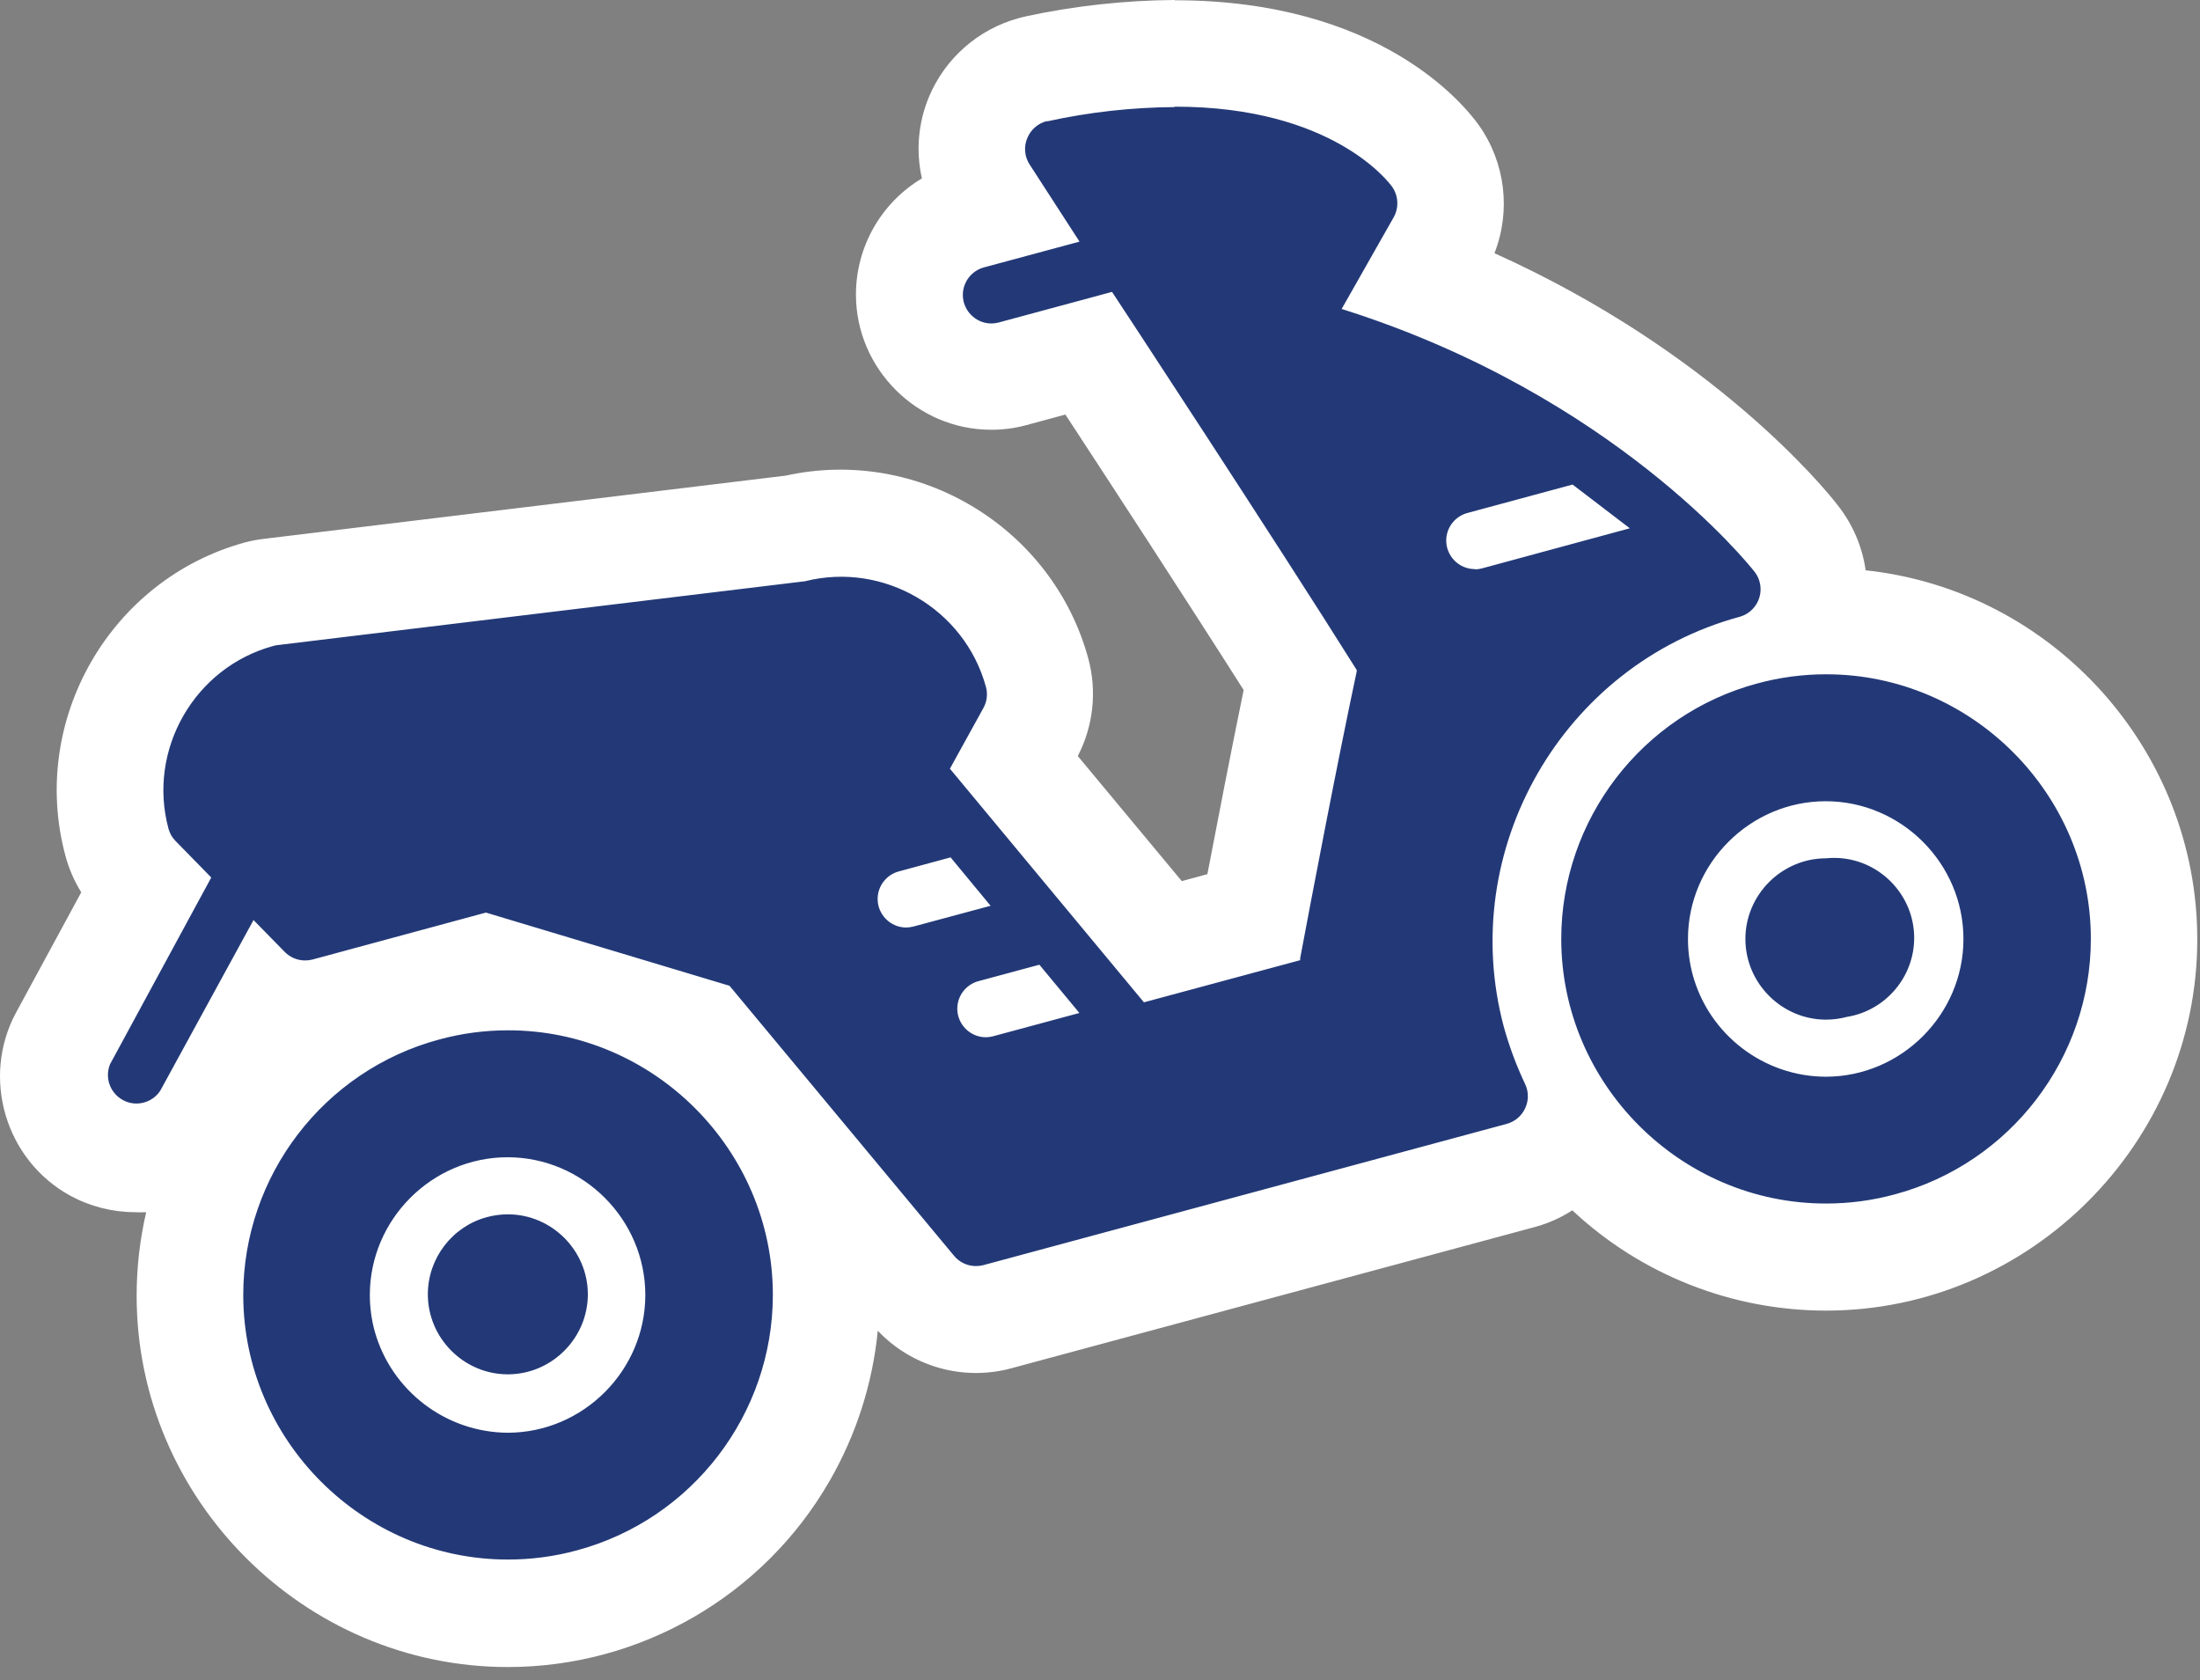
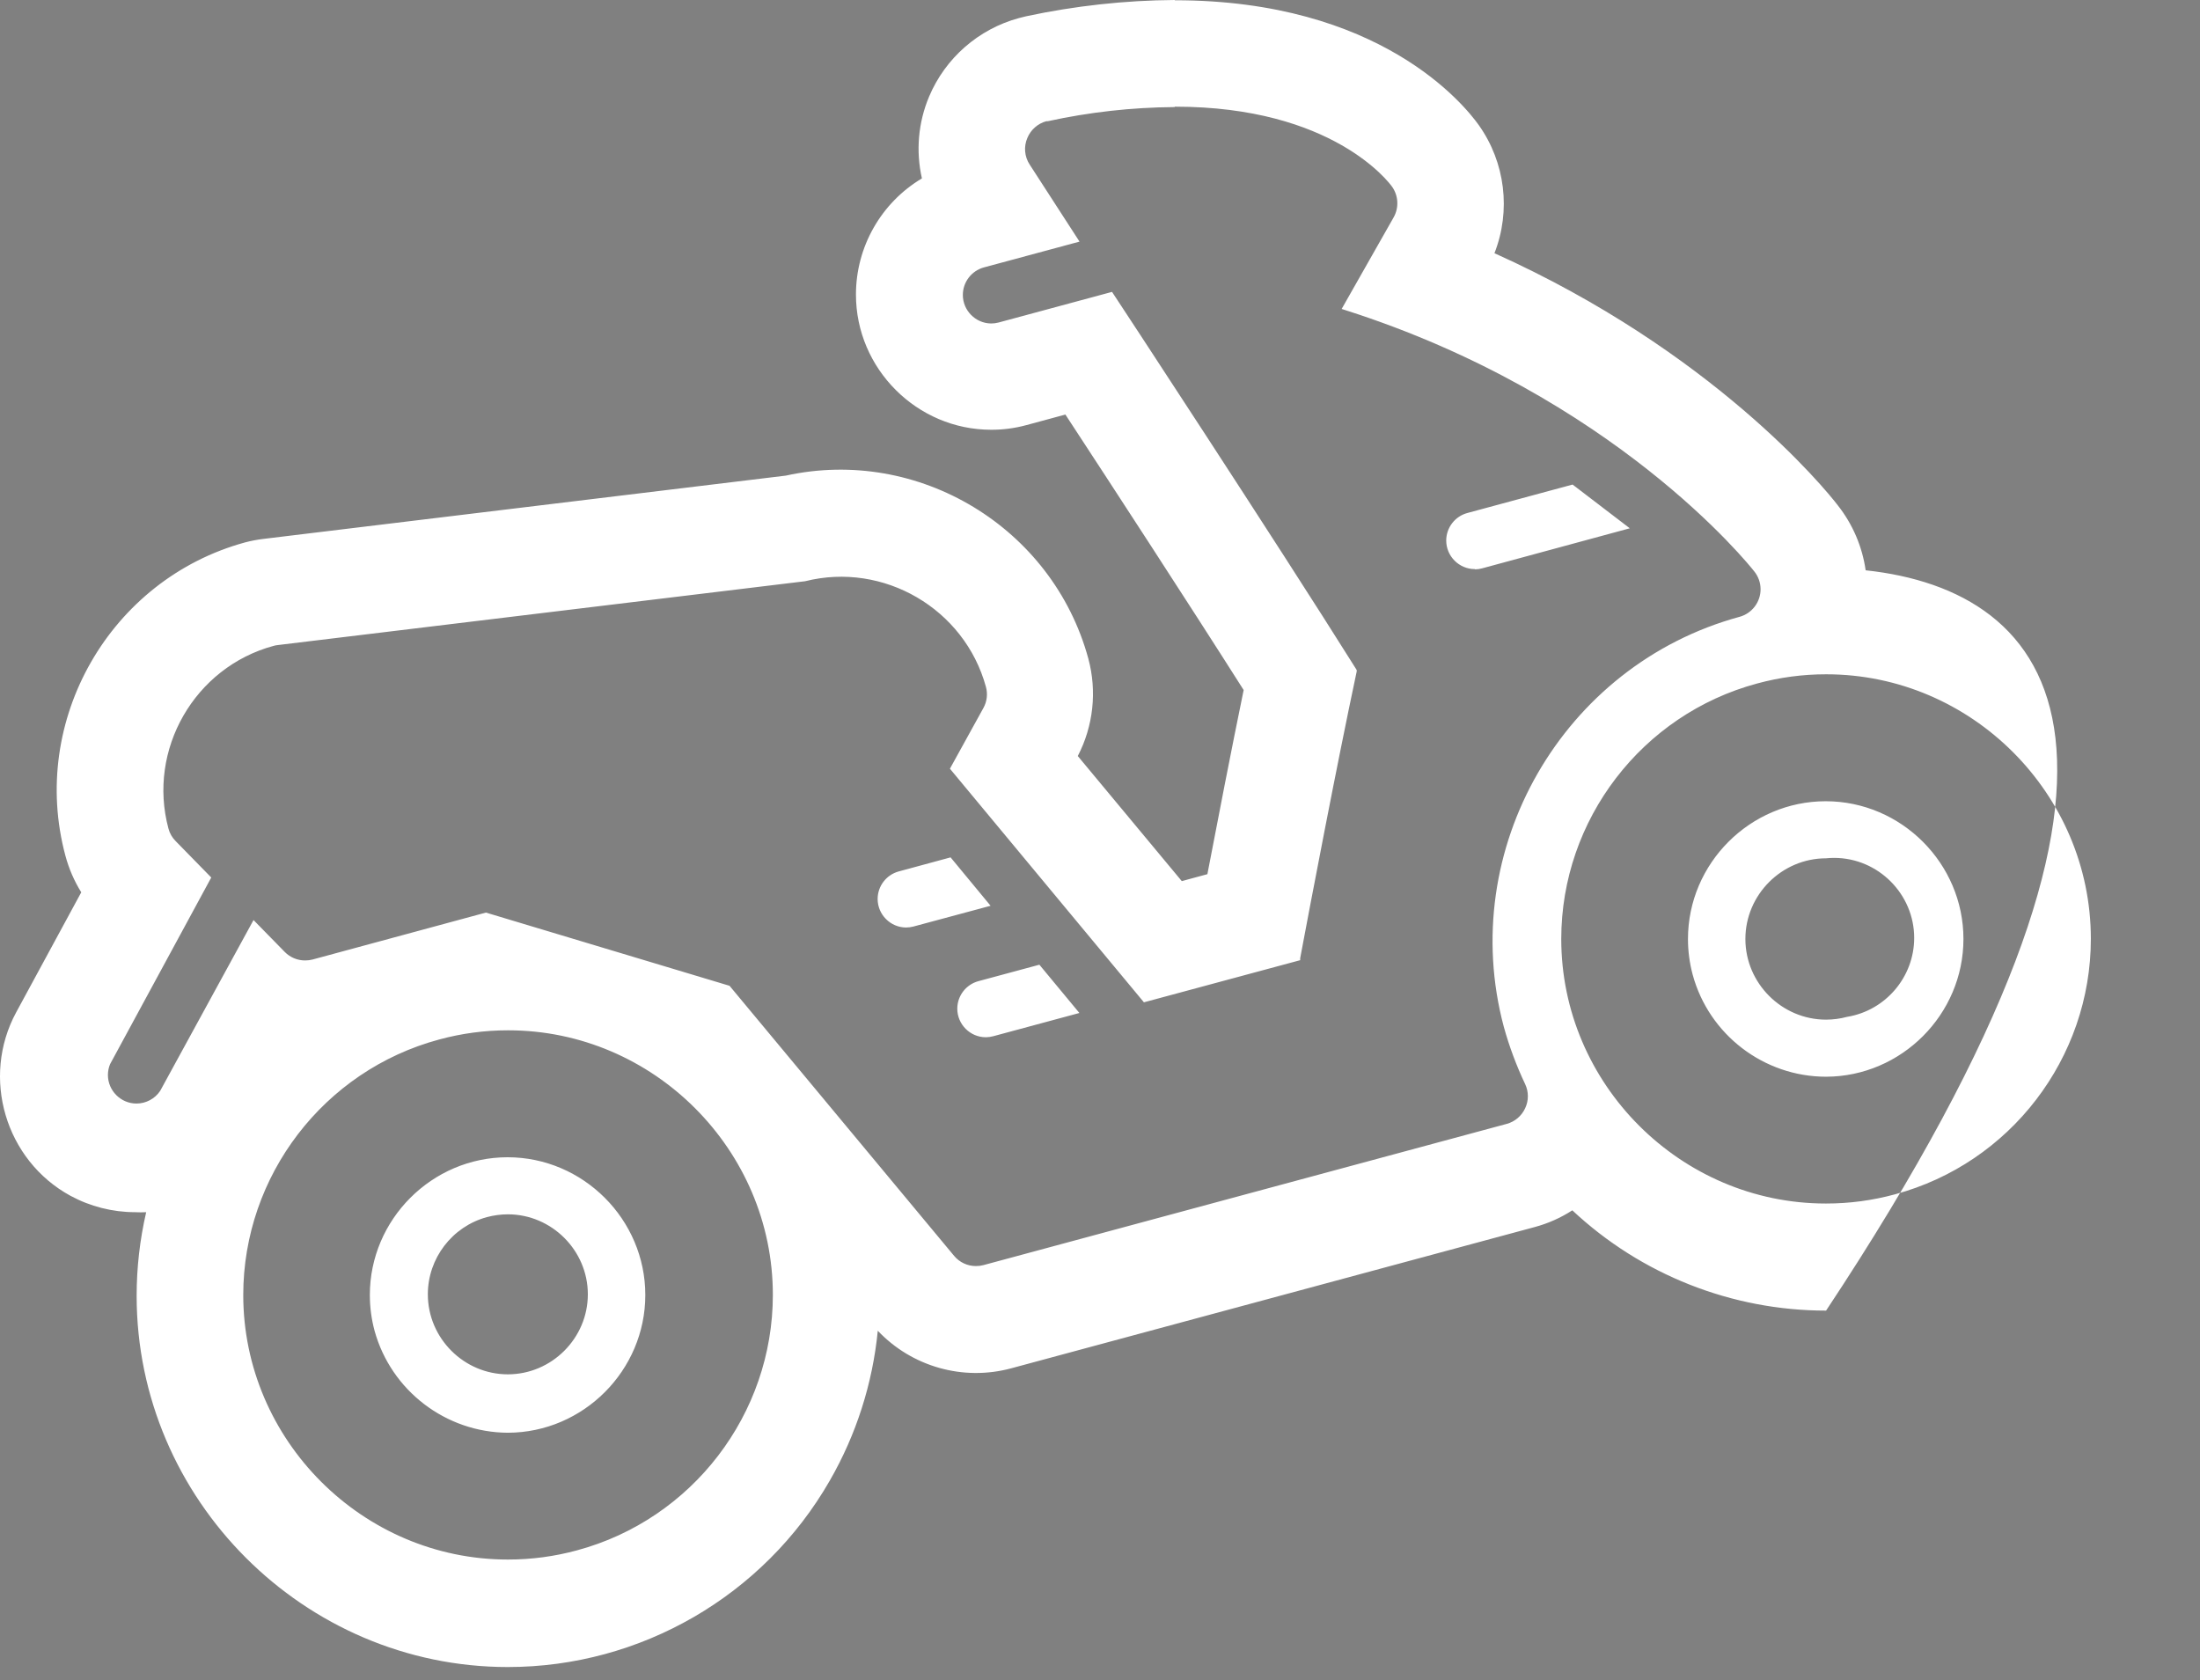
<svg xmlns="http://www.w3.org/2000/svg" width="100%" height="100%" viewBox="0 0 165 126" version="1.1" xml:space="preserve" style="fill-rule:evenodd;clip-rule:evenodd;stroke-linejoin:round;stroke-miterlimit:2;">
  <rect x="0" y="0" width="165" height="126" fill="#808080" stroke="none" />
  <g transform="matrix(1,0,0,1,-262.376,-195.83)">
-     <path d="M300.48,316.79C287.583,316.526 277.118,305.844 277.118,292.945C277.118,280.046 287.583,269.364 300.48,269.1L301.14,269.1L298.77,268.39L286.83,271.61C285.365,272.002 283.805,271.842 282.45,271.16L277.9,279.51C277.107,280.991 275.733,282.078 274.11,282.51C270.911,283.363 267.567,281.492 266.62,278.32C266.156,276.76 266.336,275.077 267.12,273.65L273.29,262.29L272.69,261.67C271.952,260.918 271.422,259.988 271.15,258.97C268.987,250.931 273.814,242.535 281.85,240.36C282.133,240.287 282.42,240.234 282.71,240.2L322,235.44C323.132,235.18 324.289,235.05 325.45,235.05C332.291,235.053 338.331,239.663 340.14,246.26C340.554,247.797 340.357,249.435 339.59,250.83L338.39,252.99L349.57,266.44L356.39,264.6C357.25,260.07 358.67,252.67 359.9,246.81C355.07,239.15 347.28,227.25 344.04,222.31L338.31,223.85C335.06,224.723 331.667,222.769 330.79,219.52C329.91,216.27 331.86,212.871 335.11,211.99L337.01,211.48L336.26,210.32C335.615,209.325 335.272,208.165 335.272,206.98C335.272,204.211 337.146,201.768 339.82,201.05L340.18,200.97C343.562,200.237 347.01,199.855 350.47,199.83C364.14,199.83 369.47,206.74 370,207.52C371.382,209.469 371.511,212.053 370.33,214.13L368.81,216.79C387.22,223.9 396.63,235.66 397.05,236.2C398.326,237.818 398.703,239.975 398.05,241.93C397.99,242.11 397.92,242.29 397.84,242.47C398.33,242.47 398.84,242.42 399.31,242.42C399.473,242.417 399.636,242.415 399.798,242.415C412.882,242.415 423.648,253.181 423.648,266.265C423.648,279.349 412.882,290.115 399.798,290.115C399.636,290.115 399.473,290.113 399.31,290.11C391.856,290.101 384.82,286.605 380.31,280.67C379.535,282.286 378.091,283.485 376.36,283.95L337.12,294.54C336.598,294.68 336.06,294.75 335.52,294.75C333.698,294.751 331.966,293.94 330.8,292.54L320.67,280.35C323.027,284.133 324.277,288.502 324.277,292.959C324.277,303.692 317.03,313.164 306.67,315.97C304.644,316.511 302.557,316.787 300.46,316.79L300.48,316.79ZM313,272.69C314.27,273.474 315.462,274.378 316.56,275.39L314.75,273.21L313,272.69Z" style="fill:rgb(35,57,119);fill-rule:nonzero;" />
-   </g>
+     </g>
  <g transform="matrix(1,0,0,1,-262.376,-195.83)">
-     <path d="M350.51,203.83C362.35,203.83 366.57,209.54 366.78,209.83C367.261,210.508 367.308,211.406 366.9,212.13L363,219L363.28,219.09C383.41,225.51 393.54,238.16 393.96,238.7C394.257,239.077 394.419,239.544 394.419,240.025C394.419,240.988 393.769,241.838 392.84,242.09C379.581,245.703 371.615,259.553 375.16,272.83C375.568,274.307 376.104,275.745 376.76,277.13C377.035,277.705 377.035,278.375 376.76,278.95C376.494,279.527 375.984,279.956 375.37,280.12L336.13,290.71C335.947,290.758 335.759,290.782 335.57,290.78C334.936,290.782 334.334,290.499 333.93,290.01L317.09,269.76L298.82,264.27L285.82,267.79C285.637,267.838 285.449,267.861 285.26,267.86C284.685,267.862 284.132,267.631 283.73,267.22L281.39,264.83L274.39,277.64C273.993,278.234 273.324,278.592 272.61,278.592C271.436,278.592 270.47,277.626 270.47,276.452C270.47,276.174 270.524,275.898 270.63,275.64L278.22,261.64L275.55,258.91C275.29,258.65 275.103,258.326 275.01,257.97C273.416,252.051 276.972,245.869 282.89,244.27C282.988,244.24 283.088,244.22 283.19,244.21L322.76,239.42C328.645,237.939 334.719,241.487 336.32,247.34C336.468,247.874 336.4,248.446 336.13,248.93L333.62,253.48L348.17,271L359.89,267.84L359.89,267.69C360.66,263.58 362.62,253.27 364.13,246.18L364.13,246.09L364.08,246C358.08,236.43 346,218.05 345.87,217.86L345.78,217.72L337.26,220.02C337.077,220.068 336.889,220.092 336.7,220.09C335.537,220.074 334.589,219.113 334.589,217.95C334.589,216.994 335.23,216.149 336.15,215.89L343.34,213.95L339.6,208.17C339.21,207.575 339.146,206.822 339.43,206.17C339.686,205.558 340.21,205.096 340.85,204.92L340.96,204.92C344.081,204.238 347.265,203.883 350.46,203.86M373,238.53C373.186,238.528 373.371,238.501 373.55,238.45L384.61,235.45L380.32,232.17L372.44,234.3C371.502,234.546 370.843,235.4 370.843,236.37C370.843,237.544 371.809,238.51 372.983,238.51L373,238.51M330.31,265.39C330.499,265.391 330.687,265.367 330.87,265.32L336.67,263.76L333.67,260.13L329.76,261.19C328.84,261.449 328.199,262.294 328.199,263.25C328.199,264.417 329.153,265.379 330.32,265.39M336.32,273.62C336.509,273.618 336.698,273.591 336.88,273.54L343.33,271.8L340.33,268.18L335.77,269.41C334.832,269.656 334.173,270.51 334.173,271.48C334.173,272.654 335.139,273.62 336.313,273.62L336.33,273.62M399.33,246.4L399.35,246.4C410.234,246.4 419.19,255.356 419.19,266.24C419.19,275.186 413.139,283.078 404.5,285.4C402.818,285.859 401.083,286.091 399.34,286.09L399.31,286.09C388.426,286.09 379.47,277.134 379.47,266.25C379.47,257.304 385.521,249.412 394.16,247.09C395.845,246.631 397.584,246.399 399.33,246.4M399.33,276.58C404.987,276.566 409.634,271.907 409.634,266.25C409.634,260.583 404.97,255.92 399.304,255.92C393.637,255.92 388.974,260.583 388.974,266.25C388.974,267.158 389.093,268.063 389.33,268.94C390.557,273.435 394.67,276.578 399.33,276.58M399.33,260.2C399.533,260.179 399.736,260.169 399.94,260.169C403.232,260.169 405.94,262.877 405.94,266.169C405.94,269.096 403.798,271.617 400.91,272.09C400.395,272.228 399.864,272.298 399.33,272.3C396.011,272.3 393.28,269.569 393.28,266.25C393.28,262.931 396.011,260.2 399.33,260.2M300.47,273.1L300.5,273.1C311.384,273.1 320.34,282.056 320.34,292.94C320.34,301.886 314.289,309.778 305.65,312.1C303.965,312.559 302.226,312.791 300.48,312.79L300.46,312.79C289.576,312.79 280.62,303.834 280.62,292.95C280.62,284.004 286.671,276.112 295.31,273.79C296.992,273.331 298.727,273.099 300.47,273.1M300.47,303.28C306.127,303.266 310.774,298.607 310.774,292.95C310.774,287.283 306.11,282.62 300.444,282.62C294.777,282.62 290.114,287.283 290.114,292.95C290.114,293.858 290.233,294.763 290.47,295.64C291.712,300.126 295.816,303.261 300.47,303.28M300.47,286.9C303.759,286.904 306.464,289.611 306.464,292.9C306.464,296.191 303.755,298.9 300.464,298.9C297.172,298.9 294.464,296.191 294.464,292.9C294.464,290.201 296.285,287.818 298.89,287.11C299.405,286.972 299.936,286.902 300.47,286.9M350.47,195.83C346.728,195.858 342.999,196.267 339.34,197.05L338.78,197.19C335.758,198.014 333.278,200.184 332.06,203.07C331.242,205.009 331.053,207.158 331.52,209.21C328.455,211.037 326.572,214.352 326.572,217.92C326.572,223.482 331.148,228.059 336.71,228.06C337.605,228.064 338.497,227.946 339.36,227.71L342.28,226.92C345.79,232.28 351.55,241.12 355.65,247.58C354.71,252.15 353.7,257.37 352.93,261.39L351.01,261.91L343.21,252.53C344.379,250.279 344.661,247.669 344,245.22C341.319,235.388 331.263,229.307 321.31,231.5L282.18,236.24C281.698,236.296 281.22,236.386 280.75,236.51C270.627,239.279 264.557,249.865 267.28,260C267.539,260.97 267.94,261.897 268.47,262.75L263.59,271.75C260.94,276.642 262.775,282.847 267.66,285.51C269.147,286.314 270.81,286.737 272.5,286.74C272.78,286.755 273.06,286.755 273.34,286.74C272.864,288.797 272.624,290.901 272.624,293.012C272.624,308.284 285.192,320.852 300.464,320.852C310.424,320.852 319.652,315.508 324.61,306.87C326.595,303.422 327.822,299.59 328.21,295.63C330.767,298.334 334.617,299.42 338.21,298.45L377.46,287.86C378.467,287.592 379.425,287.166 380.3,286.6C385.457,291.431 392.265,294.121 399.332,294.121C414.605,294.121 427.172,281.554 427.172,266.281C427.172,252.125 416.375,240.109 402.3,238.6C402.047,236.825 401.329,235.148 400.22,233.74C399.22,232.42 390.76,222.15 374.46,214.82C375.711,211.63 375.27,208.016 373.29,205.22C372.18,203.66 365.86,195.85 350.5,195.85L350.47,195.83Z" style="fill:white;fill-rule:nonzero;" />
+     <path d="M350.51,203.83C362.35,203.83 366.57,209.54 366.78,209.83C367.261,210.508 367.308,211.406 366.9,212.13L363,219L363.28,219.09C383.41,225.51 393.54,238.16 393.96,238.7C394.257,239.077 394.419,239.544 394.419,240.025C394.419,240.988 393.769,241.838 392.84,242.09C379.581,245.703 371.615,259.553 375.16,272.83C375.568,274.307 376.104,275.745 376.76,277.13C377.035,277.705 377.035,278.375 376.76,278.95C376.494,279.527 375.984,279.956 375.37,280.12L336.13,290.71C335.947,290.758 335.759,290.782 335.57,290.78C334.936,290.782 334.334,290.499 333.93,290.01L317.09,269.76L298.82,264.27L285.82,267.79C285.637,267.838 285.449,267.861 285.26,267.86C284.685,267.862 284.132,267.631 283.73,267.22L281.39,264.83L274.39,277.64C273.993,278.234 273.324,278.592 272.61,278.592C271.436,278.592 270.47,277.626 270.47,276.452C270.47,276.174 270.524,275.898 270.63,275.64L278.22,261.64L275.55,258.91C275.29,258.65 275.103,258.326 275.01,257.97C273.416,252.051 276.972,245.869 282.89,244.27C282.988,244.24 283.088,244.22 283.19,244.21L322.76,239.42C328.645,237.939 334.719,241.487 336.32,247.34C336.468,247.874 336.4,248.446 336.13,248.93L333.62,253.48L348.17,271L359.89,267.84L359.89,267.69C360.66,263.58 362.62,253.27 364.13,246.18L364.13,246.09L364.08,246C358.08,236.43 346,218.05 345.87,217.86L345.78,217.72L337.26,220.02C337.077,220.068 336.889,220.092 336.7,220.09C335.537,220.074 334.589,219.113 334.589,217.95C334.589,216.994 335.23,216.149 336.15,215.89L343.34,213.95L339.6,208.17C339.21,207.575 339.146,206.822 339.43,206.17C339.686,205.558 340.21,205.096 340.85,204.92L340.96,204.92C344.081,204.238 347.265,203.883 350.46,203.86M373,238.53C373.186,238.528 373.371,238.501 373.55,238.45L384.61,235.45L380.32,232.17L372.44,234.3C371.502,234.546 370.843,235.4 370.843,236.37C370.843,237.544 371.809,238.51 372.983,238.51L373,238.51M330.31,265.39C330.499,265.391 330.687,265.367 330.87,265.32L336.67,263.76L333.67,260.13L329.76,261.19C328.84,261.449 328.199,262.294 328.199,263.25C328.199,264.417 329.153,265.379 330.32,265.39M336.32,273.62C336.509,273.618 336.698,273.591 336.88,273.54L343.33,271.8L340.33,268.18L335.77,269.41C334.832,269.656 334.173,270.51 334.173,271.48C334.173,272.654 335.139,273.62 336.313,273.62L336.33,273.62M399.33,246.4L399.35,246.4C410.234,246.4 419.19,255.356 419.19,266.24C419.19,275.186 413.139,283.078 404.5,285.4C402.818,285.859 401.083,286.091 399.34,286.09L399.31,286.09C388.426,286.09 379.47,277.134 379.47,266.25C379.47,257.304 385.521,249.412 394.16,247.09C395.845,246.631 397.584,246.399 399.33,246.4M399.33,276.58C404.987,276.566 409.634,271.907 409.634,266.25C409.634,260.583 404.97,255.92 399.304,255.92C393.637,255.92 388.974,260.583 388.974,266.25C388.974,267.158 389.093,268.063 389.33,268.94C390.557,273.435 394.67,276.578 399.33,276.58M399.33,260.2C399.533,260.179 399.736,260.169 399.94,260.169C403.232,260.169 405.94,262.877 405.94,266.169C405.94,269.096 403.798,271.617 400.91,272.09C400.395,272.228 399.864,272.298 399.33,272.3C396.011,272.3 393.28,269.569 393.28,266.25C393.28,262.931 396.011,260.2 399.33,260.2M300.47,273.1L300.5,273.1C311.384,273.1 320.34,282.056 320.34,292.94C320.34,301.886 314.289,309.778 305.65,312.1C303.965,312.559 302.226,312.791 300.48,312.79L300.46,312.79C289.576,312.79 280.62,303.834 280.62,292.95C280.62,284.004 286.671,276.112 295.31,273.79C296.992,273.331 298.727,273.099 300.47,273.1M300.47,303.28C306.127,303.266 310.774,298.607 310.774,292.95C310.774,287.283 306.11,282.62 300.444,282.62C294.777,282.62 290.114,287.283 290.114,292.95C290.114,293.858 290.233,294.763 290.47,295.64C291.712,300.126 295.816,303.261 300.47,303.28M300.47,286.9C303.759,286.904 306.464,289.611 306.464,292.9C306.464,296.191 303.755,298.9 300.464,298.9C297.172,298.9 294.464,296.191 294.464,292.9C294.464,290.201 296.285,287.818 298.89,287.11C299.405,286.972 299.936,286.902 300.47,286.9M350.47,195.83C346.728,195.858 342.999,196.267 339.34,197.05L338.78,197.19C335.758,198.014 333.278,200.184 332.06,203.07C331.242,205.009 331.053,207.158 331.52,209.21C328.455,211.037 326.572,214.352 326.572,217.92C326.572,223.482 331.148,228.059 336.71,228.06C337.605,228.064 338.497,227.946 339.36,227.71L342.28,226.92C345.79,232.28 351.55,241.12 355.65,247.58C354.71,252.15 353.7,257.37 352.93,261.39L351.01,261.91L343.21,252.53C344.379,250.279 344.661,247.669 344,245.22C341.319,235.388 331.263,229.307 321.31,231.5L282.18,236.24C281.698,236.296 281.22,236.386 280.75,236.51C270.627,239.279 264.557,249.865 267.28,260C267.539,260.97 267.94,261.897 268.47,262.75L263.59,271.75C260.94,276.642 262.775,282.847 267.66,285.51C269.147,286.314 270.81,286.737 272.5,286.74C272.78,286.755 273.06,286.755 273.34,286.74C272.864,288.797 272.624,290.901 272.624,293.012C272.624,308.284 285.192,320.852 300.464,320.852C310.424,320.852 319.652,315.508 324.61,306.87C326.595,303.422 327.822,299.59 328.21,295.63C330.767,298.334 334.617,299.42 338.21,298.45L377.46,287.86C378.467,287.592 379.425,287.166 380.3,286.6C385.457,291.431 392.265,294.121 399.332,294.121C427.172,252.125 416.375,240.109 402.3,238.6C402.047,236.825 401.329,235.148 400.22,233.74C399.22,232.42 390.76,222.15 374.46,214.82C375.711,211.63 375.27,208.016 373.29,205.22C372.18,203.66 365.86,195.85 350.5,195.85L350.47,195.83Z" style="fill:white;fill-rule:nonzero;" />
  </g>
</svg>